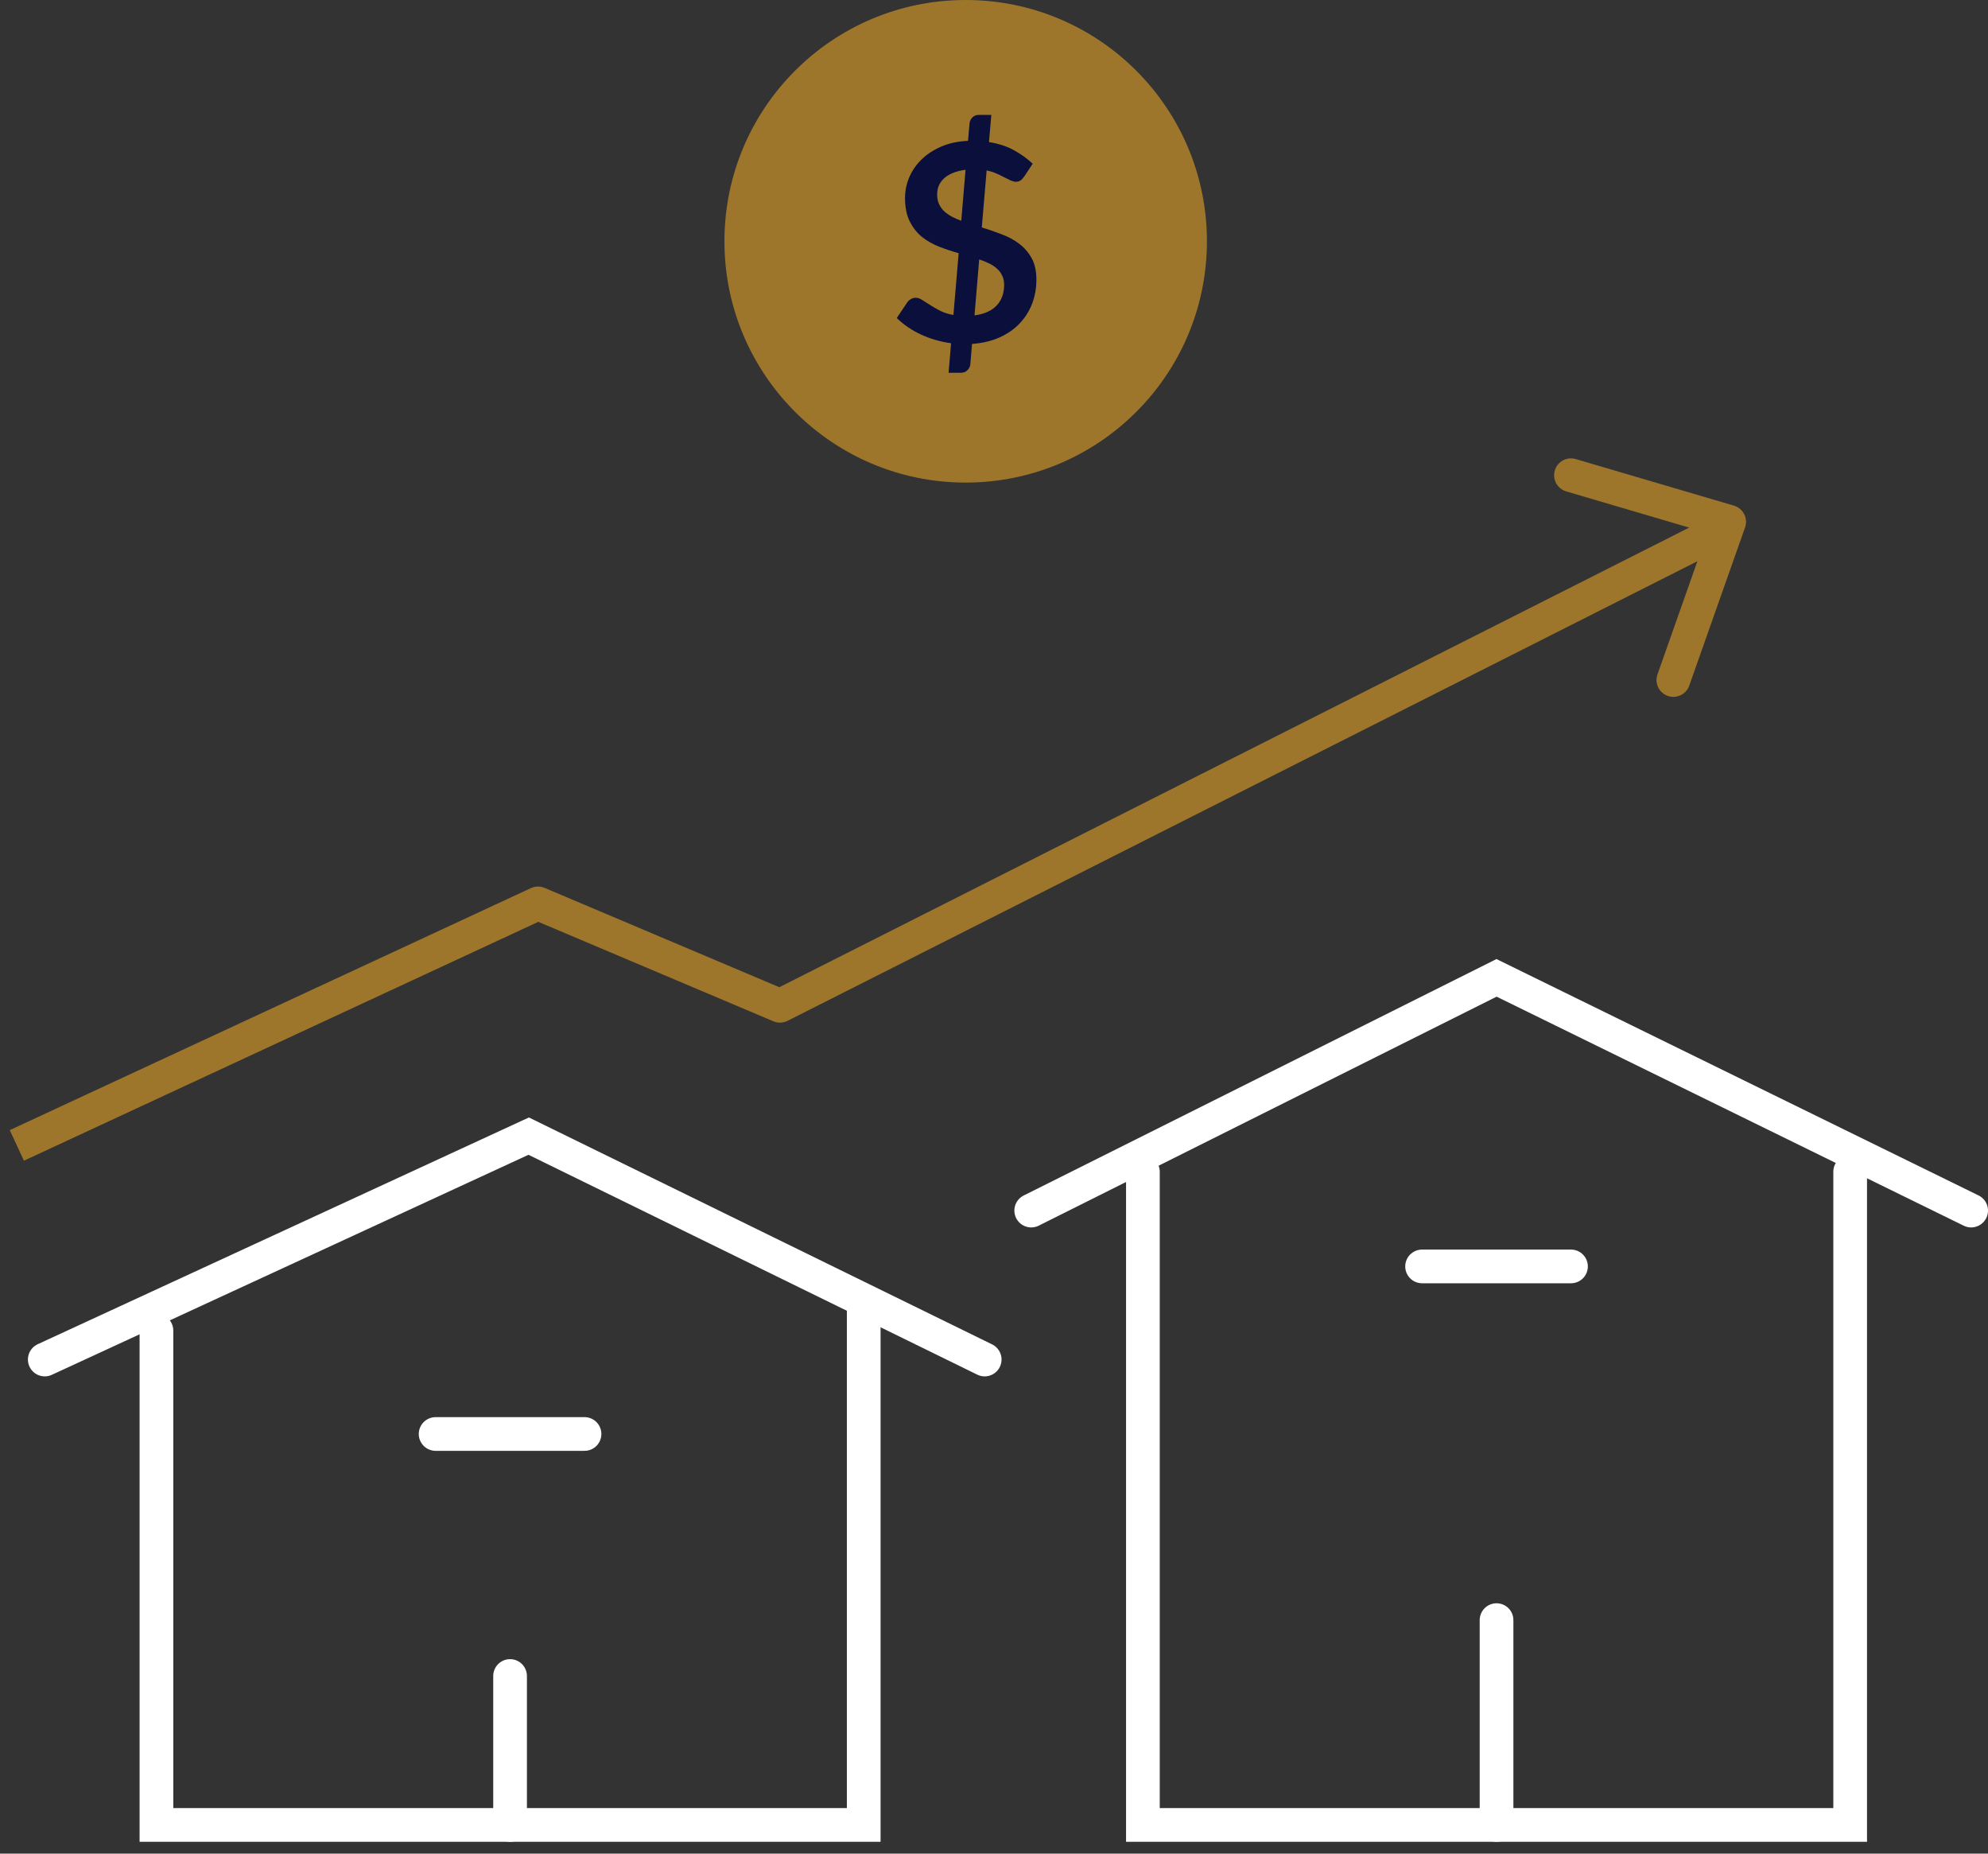
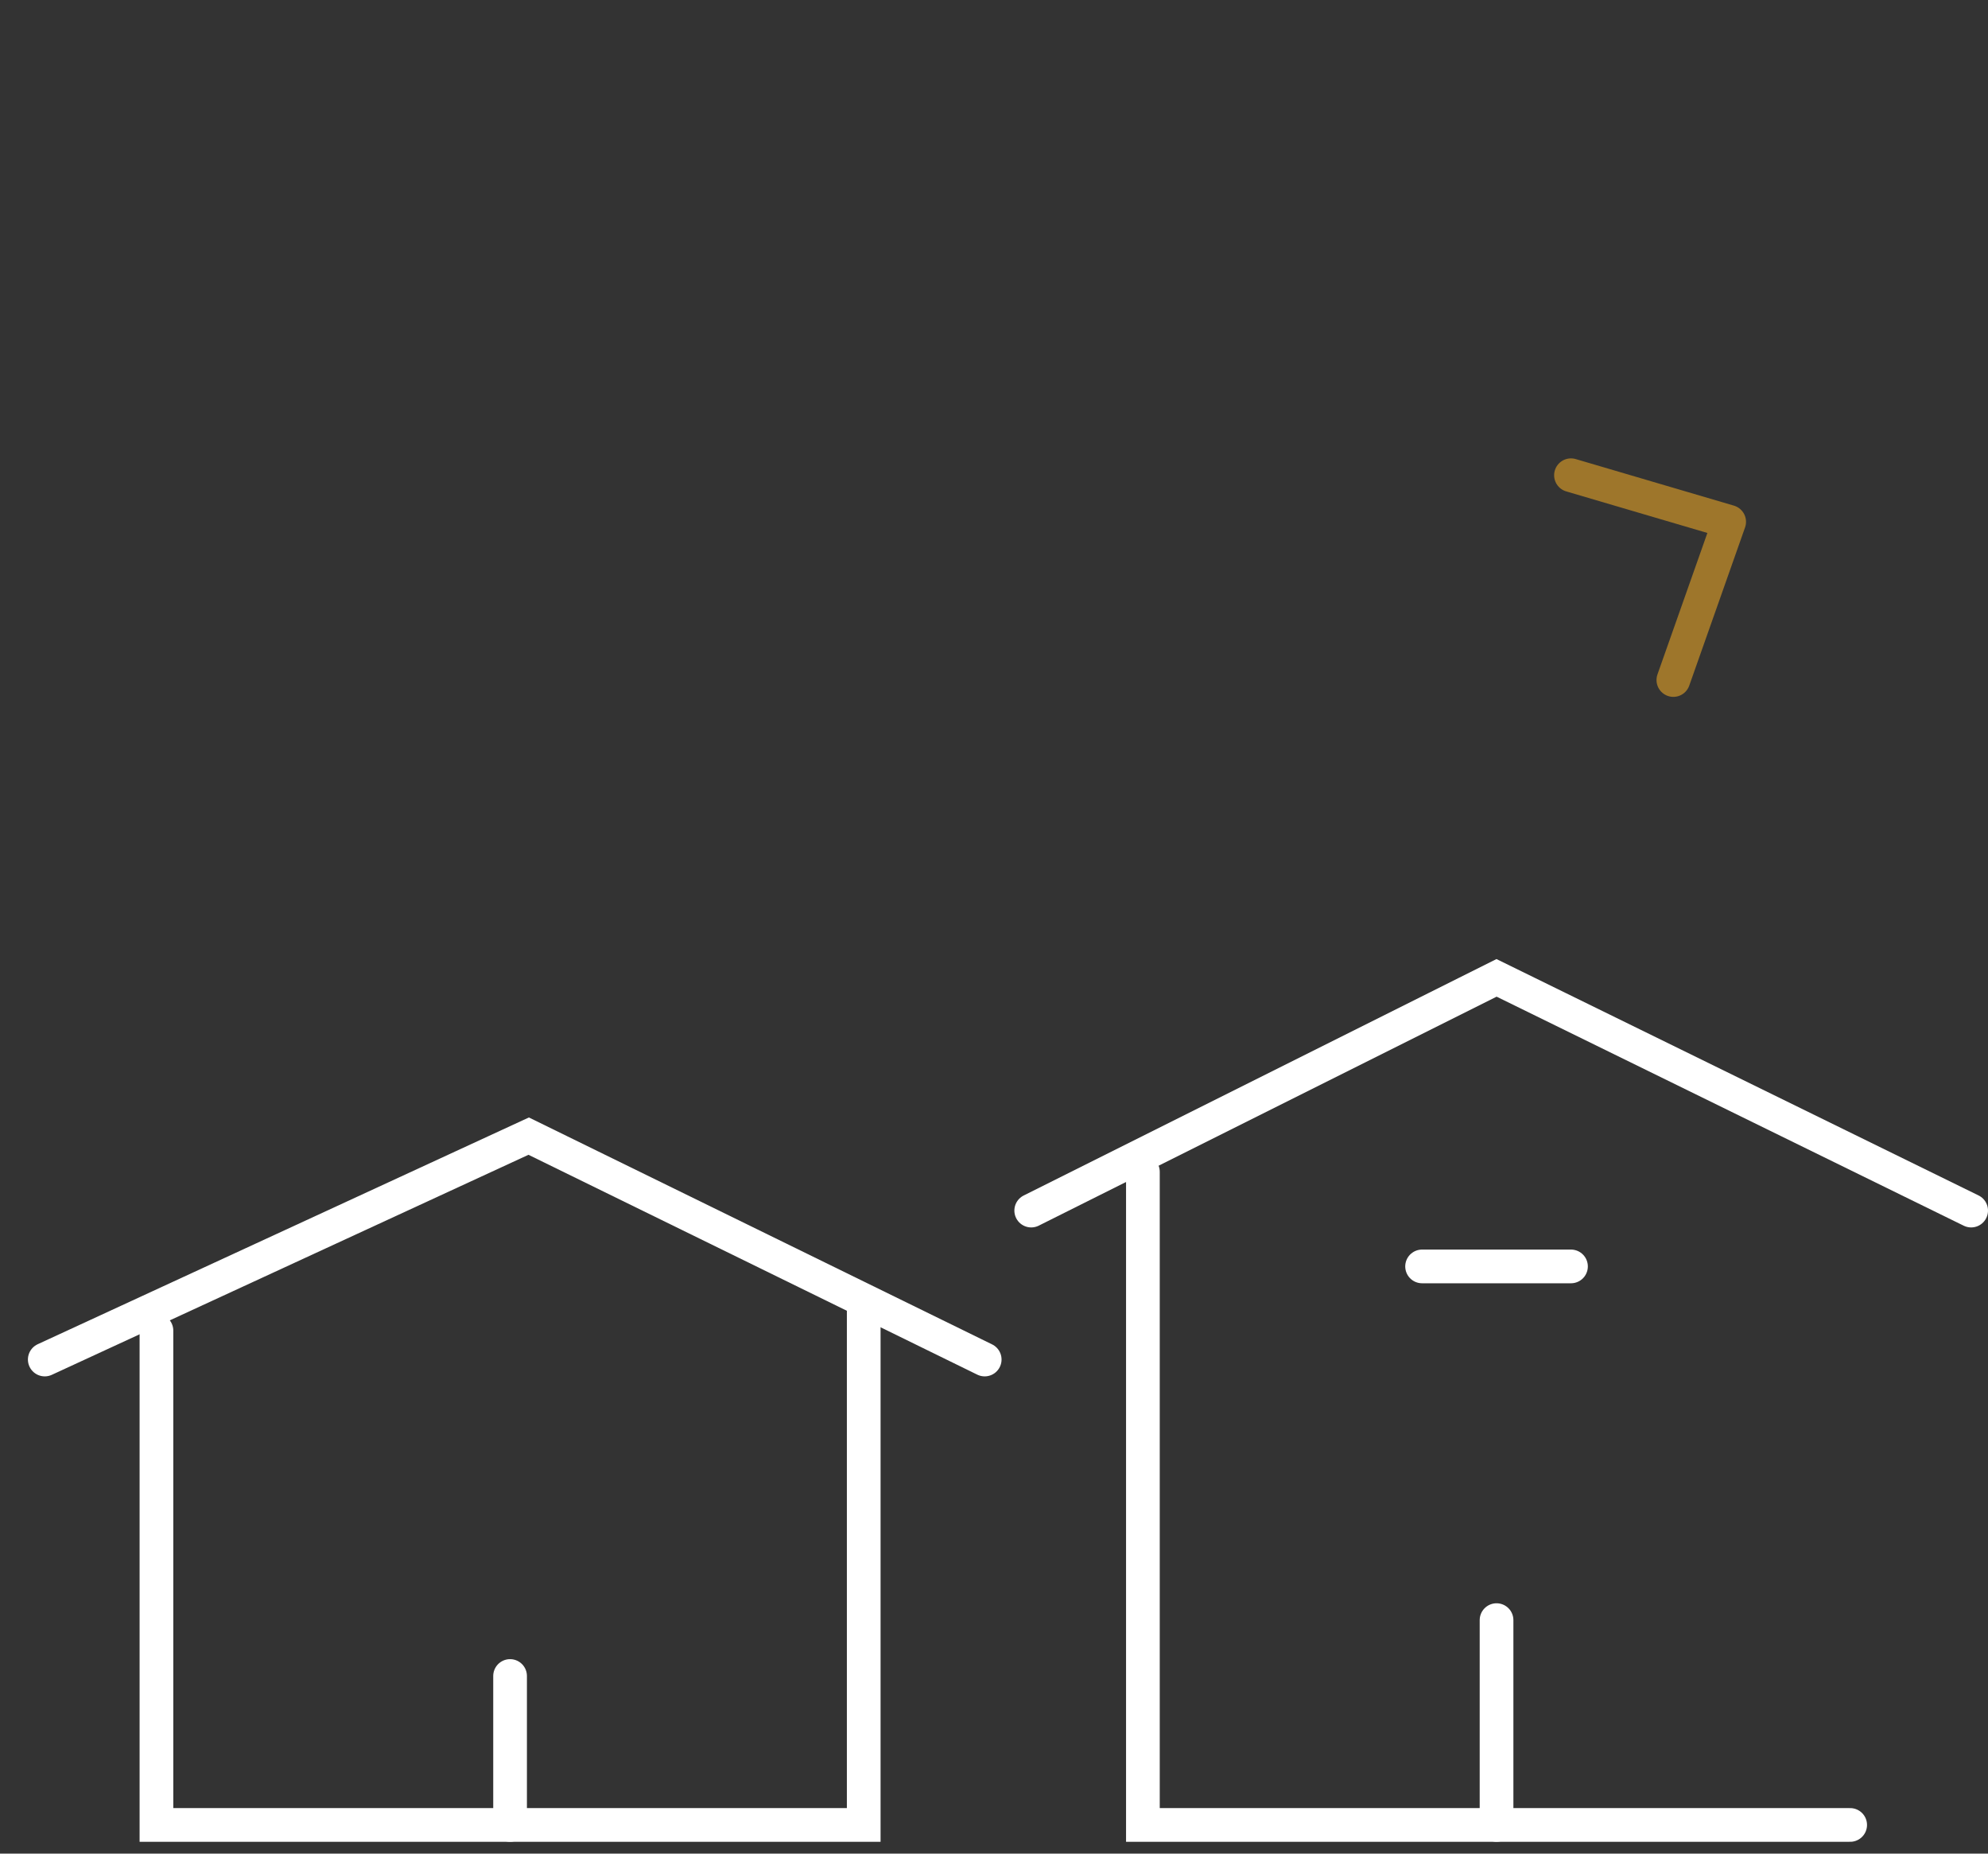
<svg xmlns="http://www.w3.org/2000/svg" width="118" height="110" viewBox="0 0 118 110" fill="none">
  <rect x="0" y="0" width="118" height="110" fill="#333333" stroke="none" />
-   <path d="M31.933 53.611L32.323 52.69C32.063 52.58 31.768 52.585 31.512 52.704L31.933 53.611ZM46.295 59.687L45.906 60.608C46.176 60.723 46.484 60.712 46.746 60.58L46.295 59.687ZM101.432 32.961C101.925 32.712 102.123 32.111 101.874 31.617C101.625 31.125 101.023 30.927 100.53 31.176L101.432 32.961ZM1.421 68.88L32.354 54.518L31.512 52.704L0.579 67.066L1.421 68.88ZM31.544 54.532L45.906 60.608L46.685 58.766L32.323 52.69L31.544 54.532ZM46.746 60.58L101.432 32.961L100.53 31.176L45.844 58.795L46.746 60.58Z" fill="#9E762B" />
  <path d="M93.247 28.202L102.637 30.966L99.324 40.355" stroke="#9E762B" stroke-width="2" stroke-linecap="round" stroke-linejoin="round" />
  <path d="M2.657 80.679L31.381 67.422L58.448 80.679" stroke="white" stroke-width="2" stroke-linecap="round" />
  <path d="M9.286 78.964V108.298H51.267V77.364" stroke="white" stroke-width="2" stroke-linecap="round" />
  <path d="M30.276 99.46V108.298" stroke="white" stroke-width="2" stroke-linecap="round" />
-   <path d="M34.695 85.098L25.857 85.098" stroke="white" stroke-width="2" stroke-linecap="round" />
  <path d="M61.209 71.84L88.829 58.03L117 71.84" stroke="white" stroke-width="2" stroke-linecap="round" />
-   <path d="M67.838 69.537V108.299H109.819V69.535" stroke="white" stroke-width="2" stroke-linecap="round" />
+   <path d="M67.838 69.537V108.299H109.819" stroke="white" stroke-width="2" stroke-linecap="round" />
  <path d="M88.829 96.144V108.297" stroke="white" stroke-width="2" stroke-linecap="round" />
  <path d="M93.248 75.154L84.409 75.154" stroke="white" stroke-width="2" stroke-linecap="round" />
-   <path d="M57.319 28.638C65.227 28.638 71.638 22.227 71.638 14.319C71.638 6.411 65.227 0 57.319 0C49.411 0 43 6.411 43 14.319C43 22.227 49.411 28.638 57.319 28.638Z" fill="#9E762B" />
-   <path d="M56.452 20.369C55.814 20.282 55.214 20.107 54.652 19.846C54.095 19.584 53.621 19.259 53.228 18.872L53.85 17.947C53.904 17.865 53.975 17.8 54.063 17.751C54.155 17.696 54.251 17.669 54.349 17.669C54.469 17.669 54.597 17.713 54.734 17.8C54.87 17.882 55.025 17.98 55.2 18.095C55.374 18.209 55.574 18.324 55.797 18.438C56.021 18.553 56.285 18.637 56.591 18.692L56.902 15.026C56.515 14.917 56.13 14.789 55.748 14.642C55.372 14.494 55.031 14.301 54.725 14.061C54.425 13.815 54.183 13.507 53.997 13.136C53.812 12.765 53.719 12.302 53.719 11.745C53.719 11.331 53.801 10.927 53.964 10.534C54.133 10.136 54.376 9.781 54.693 9.47C55.009 9.159 55.399 8.903 55.863 8.701C56.326 8.499 56.858 8.385 57.458 8.358L57.548 7.327C57.559 7.196 57.614 7.078 57.712 6.975C57.81 6.871 57.938 6.819 58.096 6.819H58.841L58.702 8.431C59.28 8.524 59.779 8.688 60.199 8.922C60.619 9.157 60.985 9.421 61.296 9.716L60.805 10.46C60.728 10.569 60.652 10.651 60.576 10.706C60.499 10.761 60.407 10.788 60.297 10.788C60.216 10.788 60.117 10.763 60.003 10.714C59.894 10.66 59.766 10.597 59.618 10.526C59.477 10.45 59.318 10.373 59.144 10.297C58.969 10.22 58.776 10.158 58.563 10.109L58.276 13.496C58.669 13.616 59.056 13.75 59.438 13.897C59.826 14.039 60.172 14.224 60.477 14.453C60.788 14.682 61.039 14.969 61.23 15.312C61.421 15.651 61.517 16.076 61.517 16.589C61.517 17.096 61.432 17.574 61.263 18.021C61.094 18.463 60.846 18.855 60.518 19.199C60.197 19.537 59.798 19.813 59.324 20.026C58.849 20.238 58.306 20.366 57.696 20.41L57.597 21.613C57.587 21.738 57.532 21.853 57.434 21.957C57.336 22.066 57.207 22.12 57.049 22.12H56.305L56.452 20.369ZM59.602 16.9C59.602 16.693 59.564 16.513 59.487 16.36C59.417 16.202 59.313 16.063 59.176 15.943C59.046 15.823 58.89 15.719 58.71 15.632C58.53 15.544 58.334 15.465 58.121 15.394L57.843 18.716C58.421 18.64 58.857 18.446 59.152 18.135C59.452 17.819 59.602 17.407 59.602 16.9ZM55.625 11.549C55.625 11.756 55.661 11.939 55.732 12.097C55.803 12.255 55.901 12.397 56.026 12.522C56.157 12.642 56.31 12.752 56.485 12.85C56.659 12.942 56.85 13.027 57.057 13.103L57.311 10.076C57.011 10.114 56.755 10.18 56.542 10.272C56.329 10.36 56.155 10.469 56.018 10.6C55.882 10.73 55.781 10.878 55.715 11.041C55.655 11.2 55.625 11.369 55.625 11.549Z" fill="#0A0F3C" />
</svg>